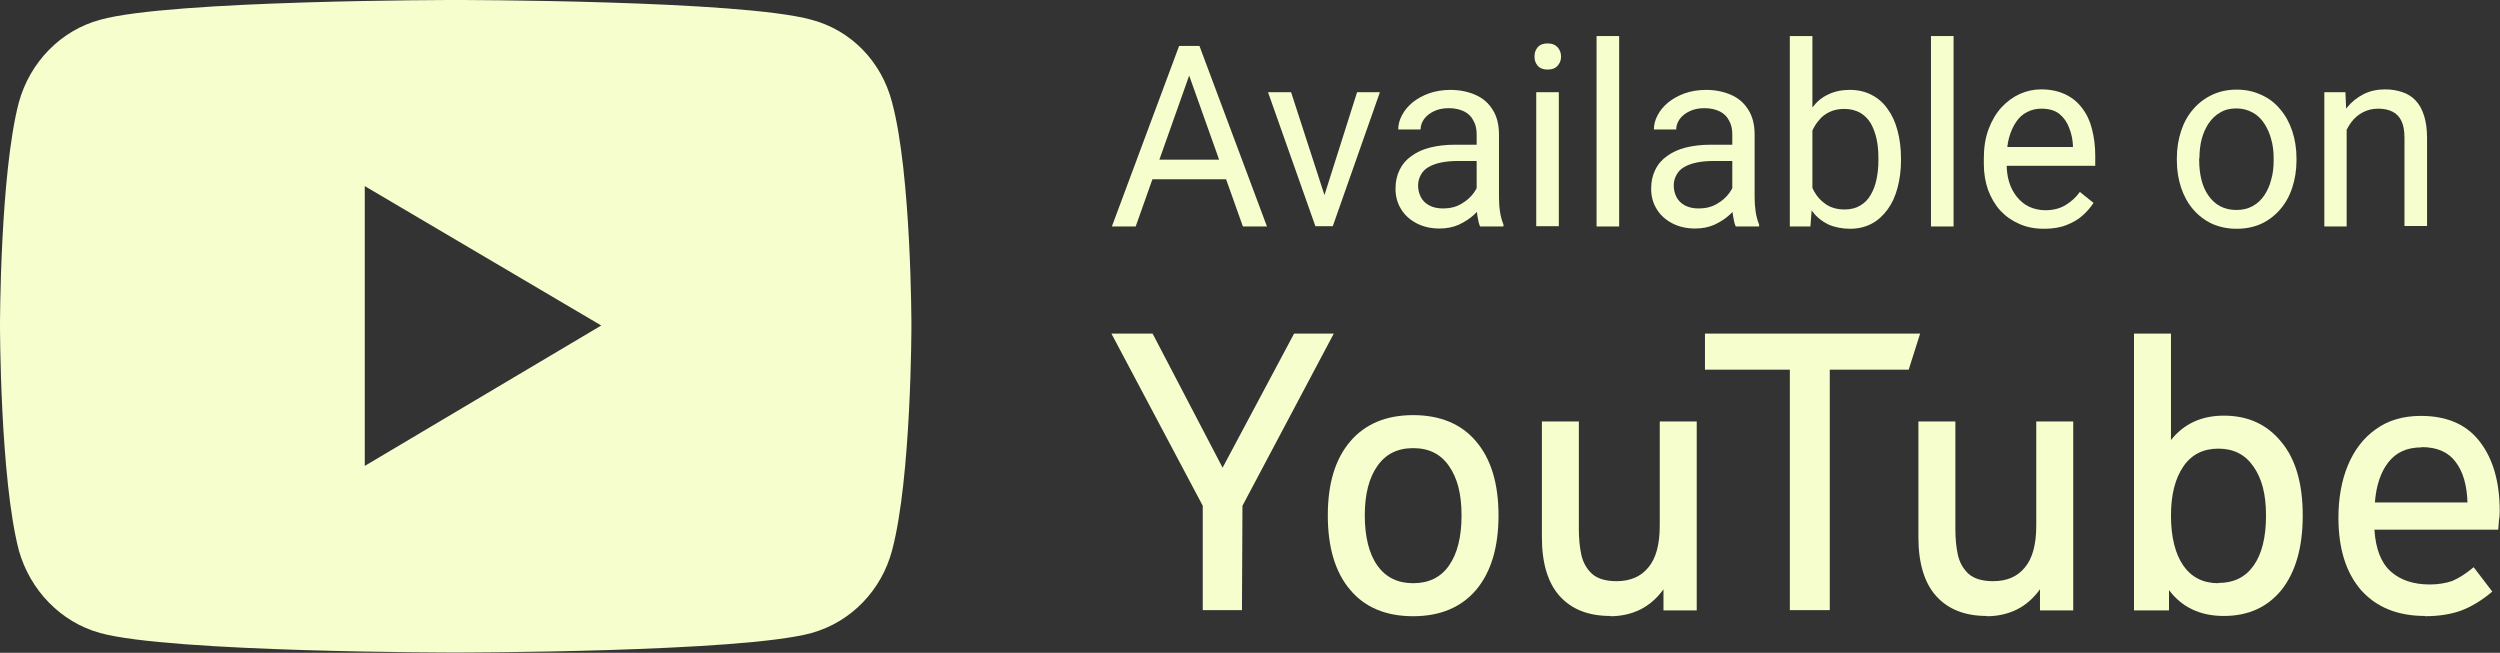
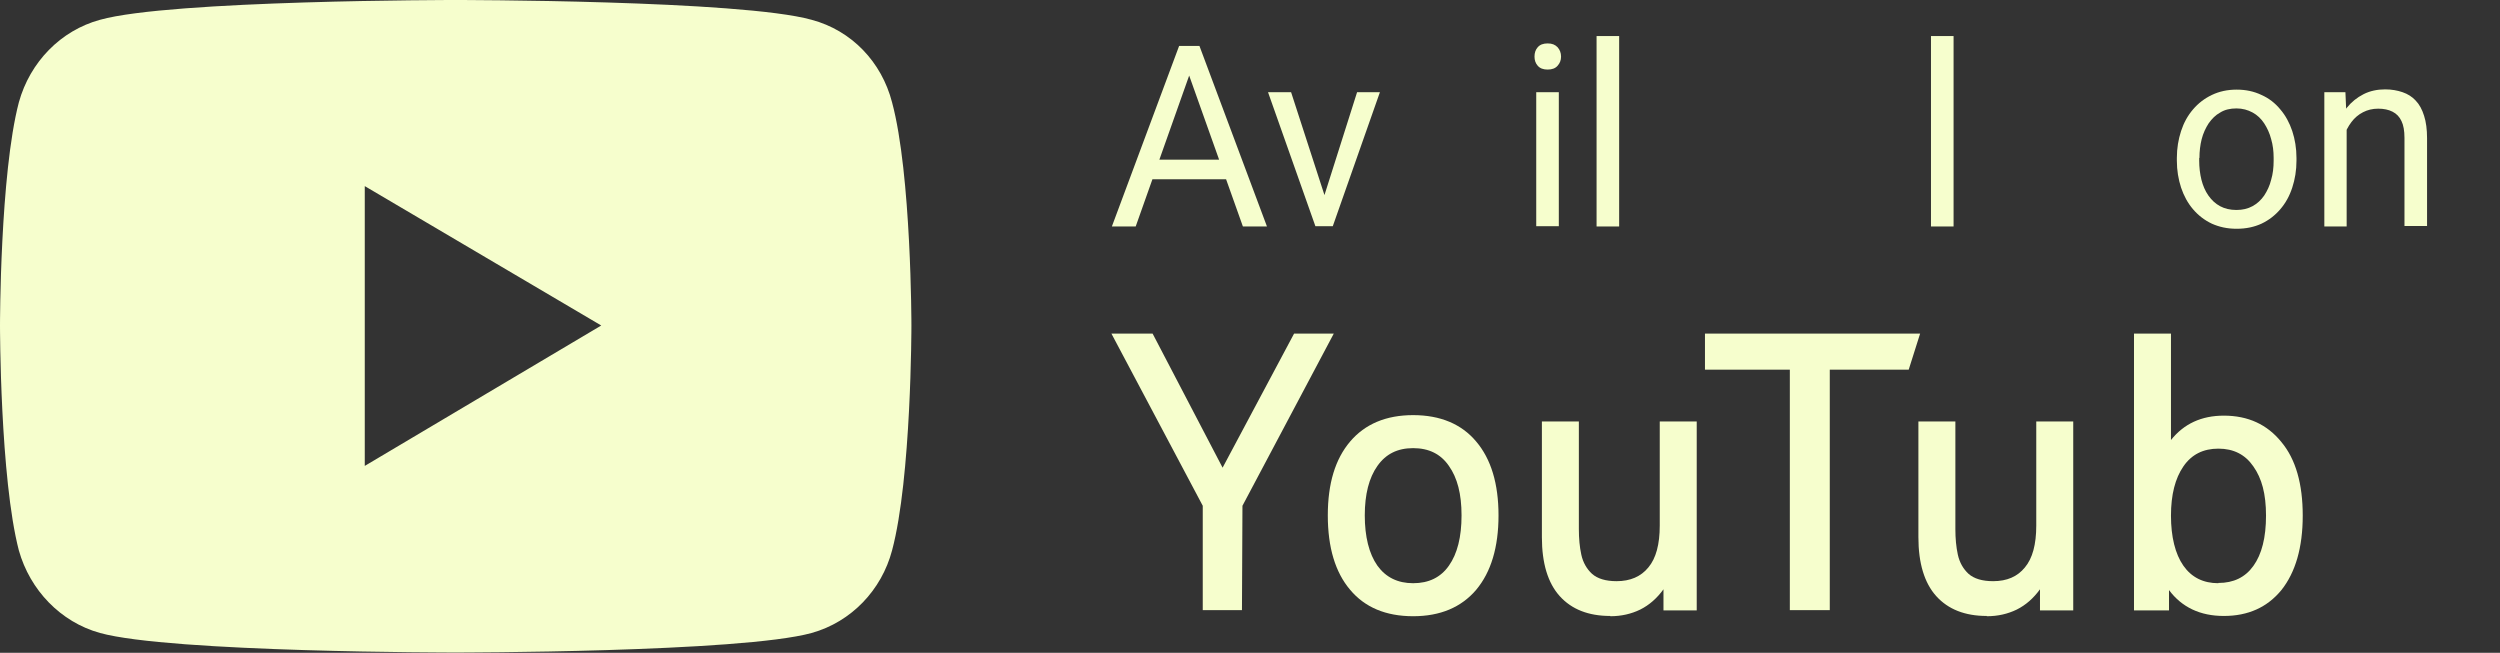
<svg xmlns="http://www.w3.org/2000/svg" width="180" height="47" viewBox="0 0 180 47" fill="none">
  <rect x="0" y="0" width="180" height="47" fill="#333333" stroke="none" />
  <g id="Group 783">
    <path id="Vector" d="M85.968 4.46L81.77 16.306H80.055L84.896 3.309H86.004V4.46H85.968ZM89.488 16.306L85.272 4.46V3.309H86.361L91.221 16.306H89.488ZM89.273 11.498V12.906H82.145V11.498H89.273Z" fill="#F6FECD" />
    <path id="Vector_2" d="M95.12 14.807L97.711 6.636H99.354L95.96 16.288H94.87L95.12 14.789V14.807ZM92.958 6.636L95.62 14.844L95.799 16.288H94.709L91.297 6.636H92.958Z" fill="#F6FECD" />
-     <path id="Vector_3" d="M106.319 14.643V9.671C106.319 9.287 106.247 8.958 106.086 8.684C105.944 8.391 105.711 8.172 105.425 8.026C105.122 7.879 104.764 7.788 104.318 7.788C103.907 7.788 103.55 7.861 103.246 8.007C102.942 8.154 102.71 8.336 102.531 8.574C102.37 8.812 102.281 9.049 102.281 9.323H100.673C100.673 8.976 100.762 8.629 100.941 8.3C101.12 7.952 101.37 7.66 101.691 7.386C102.031 7.112 102.424 6.892 102.871 6.728C103.335 6.563 103.853 6.472 104.425 6.472C105.104 6.472 105.711 6.6 106.247 6.837C106.783 7.075 107.194 7.441 107.48 7.916C107.784 8.391 107.927 8.994 107.927 9.707V14.204C107.927 14.534 107.945 14.863 107.998 15.228C108.052 15.594 108.141 15.905 108.248 16.16V16.307H106.569C106.48 16.124 106.426 15.868 106.372 15.539C106.319 15.21 106.301 14.917 106.301 14.643H106.319ZM106.605 10.439V11.59H104.997C104.532 11.59 104.121 11.627 103.764 11.7C103.407 11.773 103.103 11.883 102.853 12.029C102.603 12.175 102.424 12.358 102.299 12.596C102.174 12.815 102.102 13.071 102.102 13.364C102.102 13.656 102.174 13.948 102.299 14.186C102.424 14.442 102.638 14.643 102.906 14.79C103.174 14.936 103.514 15.009 103.907 15.009C104.407 15.009 104.836 14.899 105.211 14.68C105.586 14.46 105.89 14.204 106.104 13.894C106.337 13.583 106.462 13.29 106.48 12.998L107.176 13.784C107.141 14.04 107.033 14.314 106.837 14.607C106.658 14.917 106.408 15.21 106.104 15.484C105.801 15.758 105.461 15.978 105.032 16.179C104.621 16.362 104.157 16.453 103.657 16.453C103.014 16.453 102.46 16.325 101.977 16.069C101.495 15.813 101.12 15.466 100.87 15.045C100.602 14.607 100.477 14.131 100.477 13.583C100.477 13.034 100.584 12.614 100.78 12.212C100.977 11.81 101.263 11.481 101.638 11.225C102.013 10.95 102.46 10.749 102.978 10.621C103.496 10.493 104.085 10.42 104.729 10.42H106.605V10.439Z" fill="#F6FECD" />
    <path id="Vector_4" d="M112.235 6.636V16.288H110.609V6.636H112.235ZM110.484 4.077C110.484 3.802 110.556 3.583 110.717 3.4C110.877 3.217 111.11 3.126 111.431 3.126C111.753 3.126 111.967 3.217 112.146 3.4C112.307 3.583 112.396 3.802 112.396 4.077C112.396 4.351 112.307 4.552 112.146 4.735C111.985 4.918 111.753 5.009 111.431 5.009C111.11 5.009 110.877 4.918 110.717 4.735C110.556 4.552 110.484 4.333 110.484 4.077Z" fill="#F6FECD" />
    <path id="Vector_5" d="M116.579 2.596V16.306H114.953V2.596H116.579Z" fill="#F6FECD" />
-     <path id="Vector_6" d="M124.725 14.643V9.671C124.725 9.287 124.654 8.958 124.493 8.684C124.35 8.391 124.118 8.172 123.832 8.026C123.528 7.879 123.171 7.788 122.724 7.788C122.313 7.788 121.956 7.861 121.652 8.007C121.348 8.154 121.116 8.336 120.937 8.574C120.777 8.812 120.687 9.049 120.687 9.323H119.079C119.079 8.976 119.169 8.629 119.347 8.3C119.526 7.952 119.776 7.66 120.098 7.386C120.437 7.112 120.83 6.892 121.277 6.728C121.741 6.563 122.259 6.472 122.831 6.472C123.51 6.472 124.118 6.6 124.654 6.837C125.19 7.075 125.6 7.441 125.886 7.916C126.19 8.391 126.333 8.994 126.333 9.707V14.204C126.333 14.534 126.351 14.863 126.404 15.228C126.458 15.594 126.547 15.905 126.655 16.16V16.307H124.975C124.886 16.124 124.832 15.868 124.779 15.539C124.725 15.21 124.707 14.917 124.707 14.643H124.725ZM125.011 10.439V11.59H123.403C122.938 11.59 122.527 11.627 122.17 11.7C121.813 11.773 121.509 11.883 121.259 12.029C121.009 12.175 120.83 12.358 120.705 12.596C120.58 12.815 120.509 13.071 120.509 13.364C120.509 13.656 120.58 13.948 120.705 14.186C120.83 14.442 121.045 14.643 121.313 14.79C121.581 14.936 121.92 15.009 122.313 15.009C122.813 15.009 123.242 14.899 123.617 14.68C123.992 14.46 124.296 14.204 124.511 13.894C124.743 13.583 124.868 13.29 124.886 12.998L125.583 13.784C125.547 14.04 125.44 14.314 125.243 14.607C125.064 14.917 124.814 15.21 124.511 15.484C124.207 15.758 123.867 15.978 123.439 16.179C123.028 16.362 122.563 16.453 122.063 16.453C121.42 16.453 120.866 16.325 120.384 16.069C119.901 15.813 119.526 15.466 119.276 15.045C119.008 14.607 118.883 14.131 118.883 13.583C118.883 13.034 118.99 12.614 119.187 12.212C119.383 11.81 119.669 11.481 120.044 11.225C120.419 10.95 120.866 10.749 121.384 10.621C121.902 10.493 122.492 10.42 123.135 10.42H125.011V10.439Z" fill="#F6FECD" />
-     <path id="Vector_7" d="M128.867 2.596H130.493V14.423L130.35 16.306H128.867V2.596ZM136.871 11.389V11.572C136.871 12.266 136.782 12.924 136.621 13.528C136.46 14.131 136.228 14.643 135.906 15.082C135.585 15.52 135.21 15.868 134.763 16.105C134.316 16.343 133.78 16.471 133.209 16.471C132.637 16.471 132.083 16.361 131.636 16.16C131.19 15.941 130.815 15.648 130.511 15.246C130.207 14.844 129.957 14.369 129.76 13.802C129.582 13.235 129.457 12.595 129.385 11.901V11.078C129.457 10.365 129.582 9.725 129.76 9.159C129.939 8.592 130.189 8.117 130.511 7.714C130.815 7.312 131.19 7.001 131.636 6.8C132.083 6.581 132.601 6.471 133.191 6.471C133.78 6.471 134.316 6.599 134.763 6.837C135.227 7.075 135.603 7.404 135.906 7.842C136.228 8.281 136.46 8.793 136.621 9.396C136.782 9.999 136.871 10.658 136.871 11.407V11.389ZM135.245 11.572V11.389C135.245 10.914 135.21 10.457 135.12 10.036C135.031 9.616 134.888 9.232 134.709 8.903C134.513 8.574 134.263 8.318 133.959 8.135C133.637 7.952 133.262 7.842 132.798 7.842C132.387 7.842 132.029 7.915 131.726 8.062C131.422 8.208 131.172 8.391 130.975 8.647C130.761 8.884 130.6 9.159 130.457 9.469C130.332 9.78 130.225 10.091 130.171 10.42V12.577C130.261 12.998 130.422 13.4 130.618 13.784C130.832 14.168 131.118 14.478 131.476 14.716C131.833 14.954 132.28 15.082 132.816 15.082C133.244 15.082 133.62 14.99 133.923 14.807C134.245 14.624 134.495 14.369 134.674 14.058C134.87 13.729 135.013 13.363 135.102 12.943C135.192 12.522 135.245 12.065 135.245 11.59V11.572Z" fill="#F6FECD" />
    <path id="Vector_8" d="M140.657 2.596V16.306H139.031V2.596H140.657Z" fill="#F6FECD" />
-     <path id="Vector_9" d="M147.177 16.471C146.516 16.471 145.927 16.361 145.391 16.123C144.855 15.886 144.408 15.575 144.015 15.155C143.64 14.734 143.354 14.241 143.14 13.674C142.943 13.107 142.836 12.486 142.836 11.791V11.407C142.836 10.621 142.943 9.926 143.175 9.305C143.408 8.683 143.711 8.171 144.104 7.733C144.497 7.312 144.944 6.983 145.427 6.764C145.927 6.544 146.427 6.435 146.963 6.435C147.642 6.435 148.214 6.563 148.714 6.8C149.214 7.038 149.607 7.367 149.929 7.806C150.25 8.226 150.483 8.72 150.626 9.305C150.768 9.871 150.858 10.493 150.858 11.188V11.937H143.819V10.584H149.25V10.456C149.232 10.036 149.143 9.615 148.982 9.213C148.839 8.811 148.607 8.482 148.285 8.208C147.963 7.952 147.535 7.824 146.981 7.824C146.606 7.824 146.284 7.897 145.962 8.062C145.659 8.208 145.391 8.445 145.176 8.756C144.962 9.067 144.783 9.451 144.658 9.89C144.533 10.328 144.48 10.858 144.48 11.425V11.809C144.48 12.266 144.533 12.705 144.658 13.107C144.783 13.509 144.962 13.857 145.212 14.167C145.462 14.478 145.748 14.716 146.088 14.88C146.445 15.045 146.838 15.136 147.267 15.136C147.838 15.136 148.321 15.008 148.714 14.771C149.107 14.533 149.464 14.222 149.75 13.82L150.733 14.606C150.536 14.917 150.268 15.228 149.964 15.502C149.643 15.794 149.268 16.014 148.803 16.197C148.357 16.379 147.803 16.471 147.195 16.471H147.177Z" fill="#F6FECD" />
    <path id="Vector_10" d="M156.734 11.572V11.371C156.734 10.676 156.842 10.036 157.038 9.433C157.235 8.83 157.52 8.318 157.896 7.879C158.271 7.44 158.717 7.093 159.253 6.837C159.789 6.581 160.379 6.453 161.04 6.453C161.701 6.453 162.291 6.581 162.827 6.837C163.363 7.075 163.809 7.422 164.184 7.879C164.56 8.318 164.846 8.848 165.042 9.433C165.239 10.036 165.346 10.676 165.346 11.371V11.572C165.346 12.266 165.239 12.906 165.042 13.509C164.846 14.113 164.56 14.625 164.184 15.063C163.809 15.502 163.363 15.85 162.827 16.105C162.309 16.343 161.719 16.471 161.04 16.471C160.361 16.471 159.789 16.343 159.253 16.105C158.717 15.85 158.271 15.502 157.896 15.063C157.52 14.625 157.235 14.095 157.038 13.509C156.842 12.906 156.734 12.266 156.734 11.572ZM158.342 11.371V11.572C158.342 12.047 158.396 12.504 158.503 12.943C158.61 13.363 158.771 13.747 159.003 14.076C159.236 14.405 159.504 14.661 159.843 14.844C160.183 15.027 160.576 15.118 161.022 15.118C161.469 15.118 161.844 15.027 162.183 14.844C162.523 14.661 162.809 14.387 163.023 14.076C163.238 13.747 163.416 13.382 163.523 12.943C163.649 12.522 163.702 12.065 163.702 11.572V11.371C163.702 10.895 163.649 10.438 163.523 10.018C163.416 9.597 163.238 9.214 163.023 8.884C162.809 8.555 162.523 8.281 162.183 8.098C161.844 7.916 161.469 7.806 161.022 7.806C160.576 7.806 160.183 7.897 159.861 8.098C159.521 8.281 159.253 8.555 159.021 8.884C158.807 9.214 158.628 9.597 158.521 10.018C158.414 10.438 158.36 10.895 158.36 11.371H158.342Z" fill="#F6FECD" />
    <path id="Vector_11" d="M168.959 8.701V16.306H167.352V6.636H168.87L168.959 8.701ZM168.584 11.096H167.905C167.905 10.402 168.013 9.798 168.191 9.232C168.37 8.665 168.638 8.171 168.977 7.751C169.317 7.33 169.71 7.02 170.174 6.782C170.639 6.544 171.175 6.435 171.729 6.435C172.193 6.435 172.604 6.508 172.979 6.636C173.355 6.764 173.676 6.965 173.926 7.239C174.194 7.513 174.391 7.879 174.534 8.336C174.677 8.775 174.748 9.323 174.748 9.944V16.27H173.122V9.926C173.122 9.414 173.051 9.012 172.908 8.72C172.765 8.409 172.551 8.19 172.265 8.043C171.979 7.897 171.639 7.824 171.228 7.824C170.818 7.824 170.46 7.915 170.139 8.08C169.817 8.244 169.531 8.482 169.299 8.793C169.067 9.104 168.888 9.451 168.745 9.835C168.62 10.219 168.549 10.639 168.549 11.06L168.584 11.096Z" fill="#F6FECD" />
    <path id="Vector_12" d="M86.598 43.929V36.415L80.023 24.021H82.989L88.027 33.673L93.173 24.021H96.031L89.457 36.415L89.421 43.929H86.598Z" fill="#F6FECD" />
    <path id="Vector_13" d="M101.747 44.368C99.782 44.368 98.264 43.728 97.21 42.466C96.138 41.205 95.602 39.413 95.602 37.11C95.602 34.807 96.138 33.052 97.21 31.79C98.281 30.529 99.8 29.889 101.747 29.889C103.695 29.889 105.231 30.529 106.285 31.79C107.357 33.052 107.893 34.825 107.893 37.11C107.893 39.395 107.357 41.187 106.285 42.466C105.213 43.728 103.695 44.368 101.747 44.368ZM101.747 41.991C102.873 41.991 103.731 41.571 104.32 40.73C104.928 39.87 105.231 38.664 105.231 37.11C105.231 35.556 104.928 34.404 104.32 33.545C103.731 32.686 102.873 32.266 101.747 32.266C100.622 32.266 99.782 32.686 99.175 33.545C98.567 34.404 98.264 35.593 98.264 37.11C98.264 38.627 98.567 39.87 99.175 40.73C99.782 41.571 100.64 41.991 101.747 41.991Z" fill="#F6FECD" />
    <path id="Vector_14" d="M115.929 44.349C114.374 44.349 113.16 43.874 112.302 42.923C111.444 41.973 111.016 40.547 111.016 38.682V30.346H113.678V38.097C113.678 38.755 113.731 39.377 113.856 39.944C113.981 40.51 114.249 40.967 114.625 41.315C115.018 41.662 115.607 41.845 116.393 41.845C117.376 41.845 118.144 41.516 118.68 40.858C119.234 40.2 119.502 39.194 119.502 37.841V30.346H122.164V43.947H119.77V42.43C119.305 43.07 118.752 43.563 118.091 43.892C117.447 44.203 116.733 44.368 115.947 44.368L115.929 44.349Z" fill="#F6FECD" />
    <path id="Vector_15" d="M128.868 43.929V26.617H122.758V24.021H138.248L137.426 26.617H131.744V43.929H128.886H128.868Z" fill="#F6FECD" />
    <path id="Vector_16" d="M143.038 44.349C141.484 44.349 140.269 43.874 139.411 42.923C138.554 41.973 138.125 40.547 138.125 38.682V30.346H140.787V38.097C140.787 38.755 140.841 39.377 140.966 39.944C141.091 40.51 141.359 40.967 141.734 41.315C142.127 41.662 142.717 41.845 143.503 41.845C144.503 41.845 145.254 41.516 145.79 40.858C146.343 40.2 146.611 39.194 146.611 37.841V30.346H149.273V43.947H146.879V42.43C146.415 43.07 145.861 43.563 145.2 43.892C144.557 44.203 143.842 44.368 143.056 44.368L143.038 44.349Z" fill="#F6FECD" />
    <path id="Vector_17" d="M160.116 44.349C158.419 44.349 157.097 43.728 156.168 42.485V43.947H153.648V24.021H156.31V31.681C157.24 30.511 158.508 29.926 160.116 29.926C161.867 29.926 163.242 30.566 164.261 31.827C165.297 33.07 165.797 34.843 165.797 37.128C165.797 39.413 165.279 41.205 164.261 42.485C163.242 43.728 161.867 44.349 160.116 44.349ZM159.723 41.973C160.813 41.973 161.652 41.571 162.242 40.748C162.849 39.907 163.153 38.7 163.153 37.128C163.153 35.556 162.849 34.441 162.242 33.582C161.652 32.723 160.813 32.302 159.723 32.302C158.633 32.302 157.793 32.723 157.204 33.582C156.614 34.441 156.31 35.611 156.31 37.128C156.31 38.646 156.614 39.889 157.204 40.73C157.793 41.571 158.633 41.991 159.723 41.991V41.973Z" fill="#F6FECD" />
-     <path id="Vector_18" d="M174.602 44.349C172.637 44.349 171.101 43.728 169.993 42.484C168.903 41.223 168.367 39.486 168.367 37.275C168.367 35.849 168.599 34.587 169.046 33.509C169.511 32.394 170.172 31.534 171.047 30.913C171.923 30.273 173.012 29.944 174.299 29.944C176.192 29.944 177.604 30.565 178.551 31.808C179.498 33.033 179.98 34.697 179.98 36.817C179.98 37.055 179.962 37.275 179.926 37.457C179.909 37.658 179.891 37.878 179.873 38.134H170.958C171.047 39.523 171.44 40.528 172.137 41.15C172.834 41.772 173.781 42.082 174.942 42.082C175.549 42.082 176.103 41.991 176.568 41.826C177.05 41.625 177.55 41.296 178.104 40.839L179.444 42.594C178.712 43.216 177.961 43.673 177.193 43.965C176.425 44.239 175.567 44.367 174.585 44.367L174.602 44.349ZM174.352 32.211C173.298 32.211 172.512 32.576 171.958 33.289C171.404 34.002 171.083 34.971 170.993 36.178H177.658C177.622 34.934 177.336 33.947 176.8 33.253C176.282 32.558 175.478 32.192 174.37 32.192L174.352 32.211Z" fill="#F6FECD" />
    <path id="Vector_19" d="M64.228 7.367C63.478 4.461 61.316 2.194 58.44 1.426C53.348 1.08962e-07 32.784 0 32.784 0C32.784 0 12.274 1.08962e-07 7.2 1.426C4.377 2.194 2.162 4.461 1.358 7.367C0 12.541 0 23.436 0 23.436C0 23.436 0 34.404 1.358 39.633C2.162 42.485 4.359 44.788 7.2 45.574C12.274 46.982 32.784 46.982 32.784 46.982C32.784 46.982 53.348 46.982 58.44 45.574C61.316 44.77 63.478 42.466 64.228 39.633C65.622 34.423 65.622 23.436 65.622 23.436C65.622 23.436 65.622 12.541 64.228 7.367ZM26.263 33.545V13.4L43.289 23.436L26.263 33.545Z" fill="#F6FECD" />
  </g>
</svg>